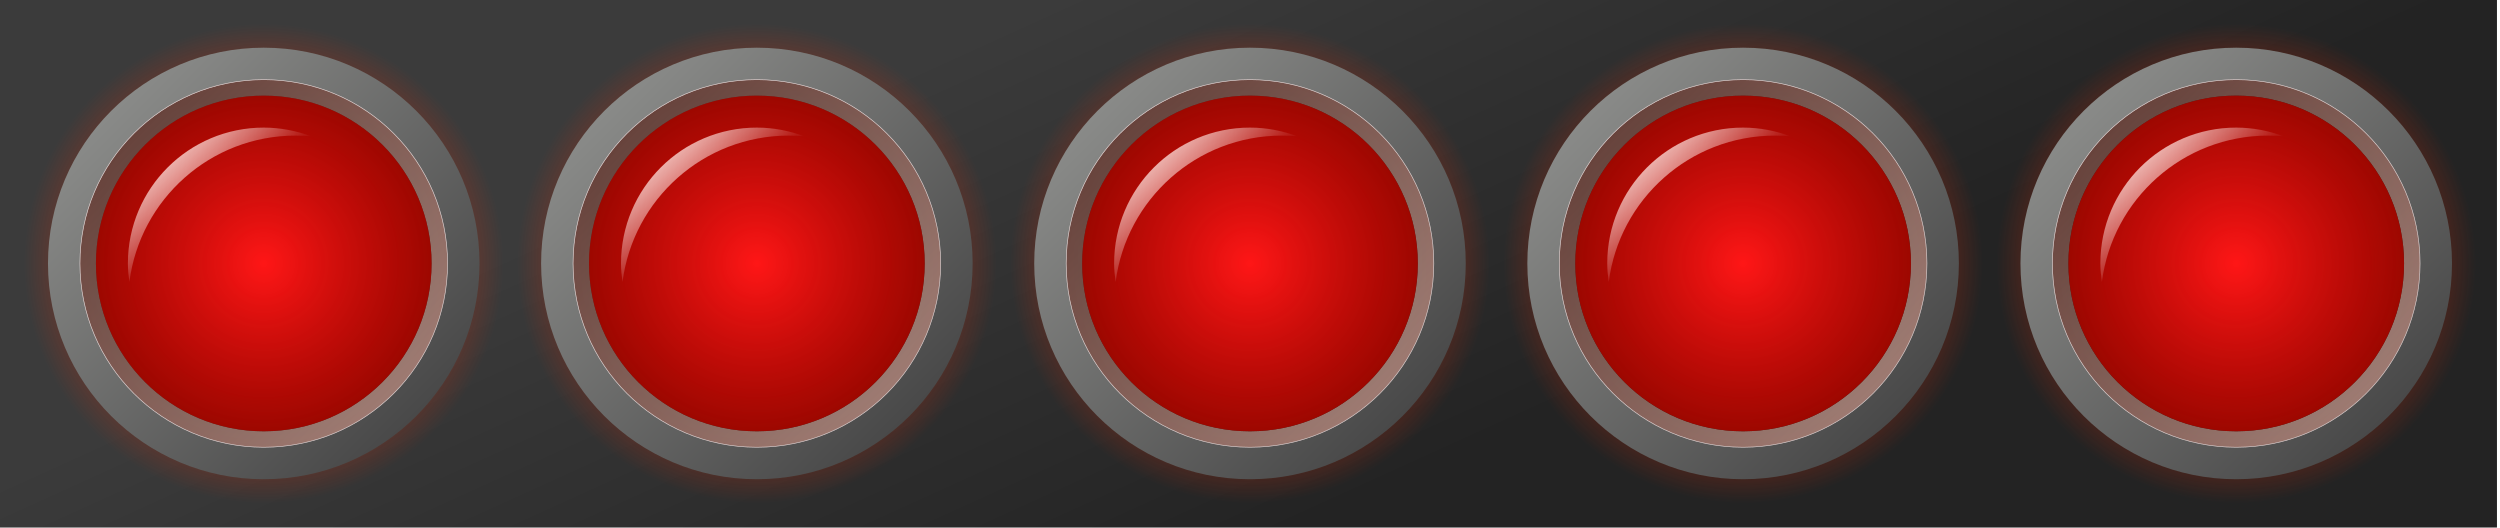
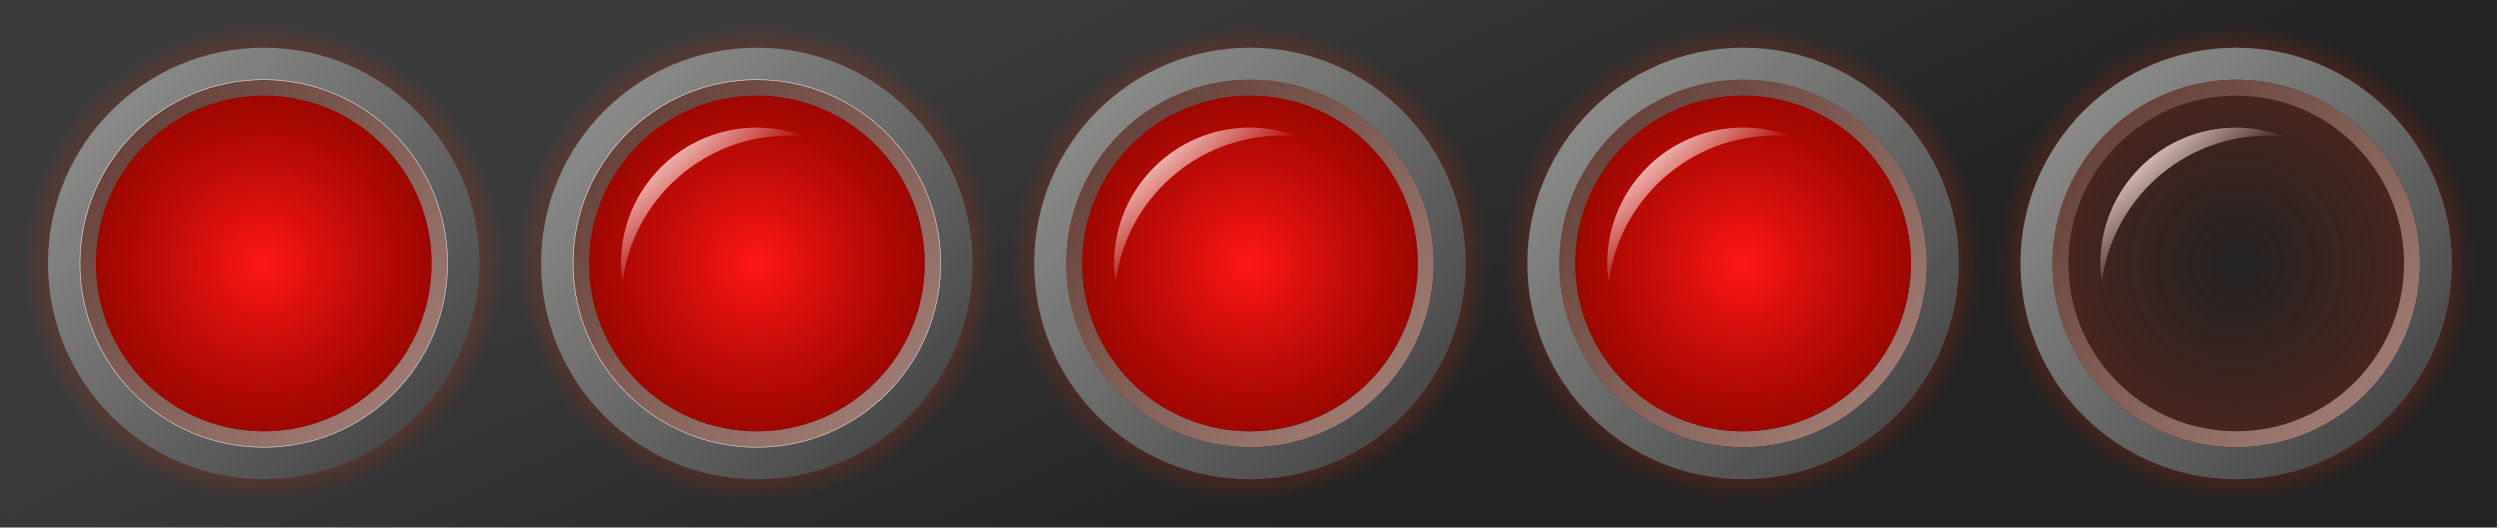
<svg xmlns="http://www.w3.org/2000/svg" xmlns:ns1="http://www.inkscape.org/namespaces/inkscape" xmlns:ns2="http://sodipodi.sourceforge.net/DTD/sodipodi-0.dtd" xmlns:ns3="http://www.openswatchbook.org/uri/2009/osb" xmlns:xlink="http://www.w3.org/1999/xlink" width="2082.527" height="439.435" id="svg2" version="1.1" ns1:version="0.48.0 r9654" ns2:docname="New document 1.2010_12_03_14_06_52.0.svg">
  <defs id="defs4">
    <linearGradient id="linearGradient3969">
      <stop style="stop-color:#232323;stop-opacity:1;" offset="0" id="stop3971" />
      <stop style="stop-color:#3b3b3b;stop-opacity:1;" offset="1" id="stop3973" />
    </linearGradient>
    <linearGradient id="linearGradient3866">
      <stop style="stop-color:#ff2b00;stop-opacity:0;" offset="0" id="stop3868" />
      <stop id="stop3876" offset="0.857" style="stop-color:#ff2b00;stop-opacity:1;" />
      <stop style="stop-color:#ff2b00;stop-opacity:0;" offset="1" id="stop3870" />
    </linearGradient>
    <linearGradient ns1:collect="always" id="linearGradient3844">
      <stop style="stop-color:#ffffff;stop-opacity:1;" offset="0" id="stop3846" />
      <stop style="stop-color:#ffffff;stop-opacity:0;" offset="1" id="stop3848" />
    </linearGradient>
    <linearGradient id="linearGradient3838" ns3:paint="solid">
      <stop style="stop-color:#000000;stop-opacity:1;" offset="0" id="stop3840" />
    </linearGradient>
    <linearGradient id="linearGradient3791">
      <stop style="stop-color:#ff1616;stop-opacity:1;" offset="0" id="stop3793" />
      <stop style="stop-color:#8b0000;stop-opacity:1;" offset="1" id="stop3795" />
    </linearGradient>
    <linearGradient id="linearGradient3762">
      <stop style="stop-color:#494949;stop-opacity:1;" offset="0" id="stop3764" />
      <stop style="stop-color:#898a88;stop-opacity:1;" offset="1" id="stop3766" />
    </linearGradient>
    <linearGradient ns1:collect="always" xlink:href="#linearGradient3762" id="linearGradient3785" x1="14" y1="14" x2="46" y2="46" gradientUnits="userSpaceOnUse" />
    <radialGradient ns1:collect="always" xlink:href="#linearGradient3791" id="radialGradient3797" cx="30" cy="30" fx="30" fy="30" r="21" gradientUnits="userSpaceOnUse" />
    <linearGradient ns1:collect="always" xlink:href="#linearGradient3762" id="linearGradient3821" x1="49" y1="49" x2="11" y2="11" gradientUnits="userSpaceOnUse" />
    <linearGradient ns1:collect="always" xlink:href="#linearGradient3844" id="linearGradient3850" x1="17" y1="15" x2="25" y2="24" gradientUnits="userSpaceOnUse" gradientTransform="translate(0,992.362)" />
    <filter ns1:collect="always" id="filter3852" color-interpolation-filters="sRGB">
      <feGaussianBlur ns1:collect="always" stdDeviation="0.765" id="feGaussianBlur3854" />
    </filter>
    <radialGradient ns1:collect="always" xlink:href="#linearGradient3866" id="radialGradient3874" cx="30" cy="30" fx="30" fy="30" r="30" gradientUnits="userSpaceOnUse" />
    <linearGradient ns1:collect="always" xlink:href="#linearGradient3762" id="linearGradient3942" gradientUnits="userSpaceOnUse" x1="14" y1="14" x2="46" y2="46" />
    <radialGradient ns1:collect="always" xlink:href="#linearGradient3791" id="radialGradient3944" gradientUnits="userSpaceOnUse" cx="30" cy="30" fx="30" fy="30" r="21" />
    <linearGradient ns1:collect="always" xlink:href="#linearGradient3844" id="linearGradient3946" gradientUnits="userSpaceOnUse" gradientTransform="translate(0,992.362)" x1="17" y1="15" x2="25" y2="24" />
    <radialGradient ns1:collect="always" xlink:href="#linearGradient3866" id="radialGradient3948" gradientUnits="userSpaceOnUse" cx="30" cy="30" fx="30" fy="30" r="30" />
    <linearGradient ns1:collect="always" xlink:href="#linearGradient3762" id="linearGradient3950" gradientUnits="userSpaceOnUse" x1="49" y1="49" x2="11" y2="11" />
    <linearGradient ns1:collect="always" xlink:href="#linearGradient3762" id="linearGradient3952" gradientUnits="userSpaceOnUse" x1="14" y1="14" x2="46" y2="46" />
    <radialGradient ns1:collect="always" xlink:href="#linearGradient3791" id="radialGradient3954" gradientUnits="userSpaceOnUse" cx="30" cy="30" fx="30" fy="30" r="21" />
    <linearGradient ns1:collect="always" xlink:href="#linearGradient3844" id="linearGradient3956" gradientUnits="userSpaceOnUse" gradientTransform="translate(0,992.362)" x1="17" y1="15" x2="25" y2="24" />
    <radialGradient ns1:collect="always" xlink:href="#linearGradient3866" id="radialGradient3958" gradientUnits="userSpaceOnUse" cx="30" cy="30" fx="30" fy="30" r="30" />
    <linearGradient ns1:collect="always" xlink:href="#linearGradient3762" id="linearGradient3960" gradientUnits="userSpaceOnUse" x1="49" y1="49" x2="11" y2="11" />
    <linearGradient ns1:collect="always" xlink:href="#linearGradient3762" id="linearGradient3962" gradientUnits="userSpaceOnUse" x1="14" y1="14" x2="46" y2="46" />
    <radialGradient ns1:collect="always" xlink:href="#linearGradient3791" id="radialGradient3964" gradientUnits="userSpaceOnUse" cx="30" cy="30" fx="30" fy="30" r="21" />
    <linearGradient ns1:collect="always" xlink:href="#linearGradient3844" id="linearGradient3966" gradientUnits="userSpaceOnUse" gradientTransform="translate(0,992.362)" x1="17" y1="15" x2="25" y2="24" />
    <radialGradient ns1:collect="always" xlink:href="#linearGradient3866" id="radialGradient3968" gradientUnits="userSpaceOnUse" cx="30" cy="30" fx="30" fy="30" r="30" />
    <linearGradient ns1:collect="always" xlink:href="#linearGradient3762" id="linearGradient3970" gradientUnits="userSpaceOnUse" x1="49" y1="49" x2="11" y2="11" />
    <linearGradient ns1:collect="always" xlink:href="#linearGradient3762" id="linearGradient3972" gradientUnits="userSpaceOnUse" x1="14" y1="14" x2="46" y2="46" />
    <radialGradient ns1:collect="always" xlink:href="#linearGradient3791" id="radialGradient3974" gradientUnits="userSpaceOnUse" cx="30" cy="30" fx="30" fy="30" r="21" />
    <linearGradient ns1:collect="always" xlink:href="#linearGradient3844" id="linearGradient3976" gradientUnits="userSpaceOnUse" gradientTransform="translate(0,992.362)" x1="17" y1="15" x2="25" y2="24" />
    <radialGradient ns1:collect="always" xlink:href="#linearGradient3866" id="radialGradient3978" gradientUnits="userSpaceOnUse" cx="30" cy="30" fx="30" fy="30" r="30" />
    <linearGradient ns1:collect="always" xlink:href="#linearGradient3762" id="linearGradient3980" gradientUnits="userSpaceOnUse" x1="49" y1="49" x2="11" y2="11" />
    <linearGradient ns1:collect="always" xlink:href="#linearGradient3762" id="linearGradient3992" gradientUnits="userSpaceOnUse" x1="14" y1="14" x2="46" y2="46" />
    <radialGradient ns1:collect="always" xlink:href="#linearGradient3791" id="radialGradient3994" gradientUnits="userSpaceOnUse" cx="30" cy="30" fx="30" fy="30" r="21" />
    <linearGradient ns1:collect="always" xlink:href="#linearGradient3844" id="linearGradient3996" gradientUnits="userSpaceOnUse" gradientTransform="translate(0,992.362)" x1="17" y1="15" x2="25" y2="24" />
    <radialGradient ns1:collect="always" xlink:href="#linearGradient3866" id="radialGradient3998" gradientUnits="userSpaceOnUse" cx="30" cy="30" fx="30" fy="30" r="30" />
    <linearGradient ns1:collect="always" xlink:href="#linearGradient3762" id="linearGradient4000" gradientUnits="userSpaceOnUse" x1="49" y1="49" x2="11" y2="11" />
    <linearGradient ns1:collect="always" xlink:href="#linearGradient3969" id="linearGradient3975" x1="1080" y1="439.435" x2="880" y2="-0.565" gradientUnits="userSpaceOnUse" />
  </defs>
  <ns2:namedview id="base" pagecolor="#ffffff" bordercolor="#666666" borderopacity="1.0" ns1:pageopacity="0.0" ns1:pageshadow="2" ns1:zoom="0.35" ns1:cx="698.71114" ns1:cy="540.00002" ns1:document-units="px" ns1:current-layer="layer1" showgrid="false" fit-margin-top="20" fit-margin-left="20" fit-margin-right="20" fit-margin-bottom="20" ns1:window-width="1580" ns1:window-height="1121" ns1:window-x="0" ns1:window-y="0" ns1:window-maximized="1">
    <ns1:grid type="xygrid" id="grid2985" empspacing="5" visible="true" enabled="true" snapvisiblegridlinesonly="true" />
  </ns2:namedview>
  <g ns1:label="Layer 1" ns1:groupmode="layer" id="layer1" transform="translate(20,-632.927)">
    <rect style="fill:url(#linearGradient3975);fill-opacity:1;stroke:none" id="rect3199" width="2080" height="440" x="0" y="-0.565" transform="translate(-20,632.927)" />
    <g id="g3878" transform="matrix(6.657,0,0,6.657,0,-5953.473)">
      <path id="path3770" transform="translate(0,992.362)" d="M 30,7 C 17.297,7 7,17.297 7,30 7,42.703 17.297,53 30,53 42.703,53 53,42.703 53,30 53,17.297 42.703,7 30,7 z m 0,2 C 41.598,9 51,18.402 51,30 51,41.598 41.598,51 30,51 18.402,51 9,41.598 9,30 9,18.402 18.402,9 30,9 z" style="fill:url(#linearGradient3992);fill-opacity:1;stroke:none" ns1:connector-curvature="0" />
      <path transform="translate(0,992.362)" d="M 51,30 C 51,41.598 41.598,51 30,51 18.402,51 9,41.598 9,30 9,18.402 18.402,9 30,9 41.598,9 51,18.402 51,30 z" ns2:ry="21" ns2:rx="21" ns2:cy="30" ns2:cx="30" id="path3789" style="fill:url(#radialGradient3994);fill-opacity:1;stroke:none" ns2:type="arc" />
-       <path ns1:connector-curvature="0" id="path3825" d="m 30,1005.362 c -9.389,0 -17,7.611 -17,17 0,0.783 0.085,1.558 0.188,2.312 1.322,-10.326 10.127,-18.312 20.812,-18.312 0.651,0 1.302,0.036 1.938,0.094 -1.85,-0.69 -3.847,-1.094 -5.938,-1.094 z" style="fill:url(#linearGradient3996);fill-opacity:1;stroke:none;filter:url(#filter3852)" />
      <path transform="translate(0,992.362)" d="M 60,30 C 60,46.569 46.569,60 30,60 13.431,60 0,46.569 0,30 0,13.431 13.431,0 30,0 46.569,0 60,13.431 60,30 z" ns2:ry="30" ns2:rx="30" ns2:cy="30" ns2:cx="30" id="path3856" style="opacity:0.194;fill:url(#radialGradient3998);fill-opacity:1;stroke:none" ns2:type="arc" />
      <path transform="translate(0,992.362)" id="path3801" d="M 30,3 C 15.088,3 3,15.088 3,30 3,44.912 15.088,57 30,57 44.912,57 57,44.912 57,30 57,15.088 44.912,3 30,3 z m 0,4 C 42.703,7 53,17.297 53,30 53,42.703 42.703,53 30,53 17.297,53 7,42.703 7,30 7,17.297 17.297,7 30,7 z" style="fill:url(#linearGradient4000);fill-opacity:1;stroke:none" ns1:connector-curvature="0" />
      <path ns2:type="arc" style="fill:none;stroke:#ede1e1;stroke-width:0.075;stroke-miterlimit:0.5;stroke-opacity:1;stroke-dasharray:none" id="path3776" ns2:cx="31.5" ns2:cy="31.5" ns2:rx="23" ns2:ry="23" d="m 54.5,31.5 c 0,12.703 -10.297,23 -23,23 -12.703,0 -23,-10.297 -23,-23 0,-12.703 10.297,-23 23,-23 12.703,0 23,10.297 23,23 z" transform="translate(-1.5,990.862)" />
    </g>
    <g id="g3886" transform="matrix(6.657,0,0,6.657,1643.092,-5953.473)">
      <path style="fill:url(#linearGradient3972);fill-opacity:1;stroke:none" d="M 30,7 C 17.297,7 7,17.297 7,30 7,42.703 17.297,53 30,53 42.703,53 53,42.703 53,30 53,17.297 42.703,7 30,7 z m 0,2 C 41.598,9 51,18.402 51,30 51,41.598 41.598,51 30,51 18.402,51 9,41.598 9,30 9,18.402 18.402,9 30,9 z" transform="translate(0,992.362)" id="path3888" ns1:connector-curvature="0" />
-       <path ns2:type="arc" style="fill:url(#radialGradient3974);fill-opacity:1;stroke:none" id="path3890" ns2:cx="30" ns2:cy="30" ns2:rx="21" ns2:ry="21" d="M 51,30 C 51,41.598 41.598,51 30,51 18.402,51 9,41.598 9,30 9,18.402 18.402,9 30,9 41.598,9 51,18.402 51,30 z" transform="translate(0,992.362)" />
      <path style="fill:url(#linearGradient3976);fill-opacity:1;stroke:none;filter:url(#filter3852)" d="m 30,1005.362 c -9.389,0 -17,7.611 -17,17 0,0.783 0.085,1.558 0.188,2.312 1.322,-10.326 10.127,-18.312 20.812,-18.312 0.651,0 1.302,0.036 1.938,0.094 -1.85,-0.69 -3.847,-1.094 -5.938,-1.094 z" id="path3892" ns1:connector-curvature="0" />
      <path ns2:type="arc" style="opacity:0.194;fill:url(#radialGradient3978);fill-opacity:1;stroke:none" id="path3894" ns2:cx="30" ns2:cy="30" ns2:rx="30" ns2:ry="30" d="M 60,30 C 60,46.569 46.569,60 30,60 13.431,60 0,46.569 0,30 0,13.431 13.431,0 30,0 46.569,0 60,13.431 60,30 z" transform="translate(0,992.362)" />
      <path style="fill:url(#linearGradient3980);fill-opacity:1;stroke:none" d="M 30,3 C 15.088,3 3,15.088 3,30 3,44.912 15.088,57 30,57 44.912,57 57,44.912 57,30 57,15.088 44.912,3 30,3 z m 0,4 C 42.703,7 53,17.297 53,30 53,42.703 42.703,53 30,53 17.297,53 7,42.703 7,30 7,17.297 17.297,7 30,7 z" id="path3896" transform="translate(0,992.362)" ns1:connector-curvature="0" />
-       <path transform="translate(-1.5,990.862)" d="m 54.5,31.5 c 0,12.703 -10.297,23 -23,23 -12.703,0 -23,-10.297 -23,-23 0,-12.703 10.297,-23 23,-23 12.703,0 23,10.297 23,23 z" ns2:ry="23" ns2:rx="23" ns2:cy="31.5" ns2:cx="31.5" id="path3898" style="fill:none;stroke:#ede1e1;stroke-width:0.075;stroke-miterlimit:0.5;stroke-opacity:1;stroke-dasharray:none" ns2:type="arc" />
+       <path transform="translate(-1.5,990.862)" d="m 54.5,31.5 z" ns2:ry="23" ns2:rx="23" ns2:cy="31.5" ns2:cx="31.5" id="path3898" style="fill:none;stroke:#ede1e1;stroke-width:0.075;stroke-miterlimit:0.5;stroke-opacity:1;stroke-dasharray:none" ns2:type="arc" />
    </g>
    <g id="g3900" transform="matrix(6.657,0,0,6.657,1232.319,-5953.473)">
      <path id="path3902" transform="translate(0,992.362)" d="M 30,7 C 17.297,7 7,17.297 7,30 7,42.703 17.297,53 30,53 42.703,53 53,42.703 53,30 53,17.297 42.703,7 30,7 z m 0,2 C 41.598,9 51,18.402 51,30 51,41.598 41.598,51 30,51 18.402,51 9,41.598 9,30 9,18.402 18.402,9 30,9 z" style="fill:url(#linearGradient3962);fill-opacity:1;stroke:none" ns1:connector-curvature="0" />
      <path transform="translate(0,992.362)" d="M 51,30 C 51,41.598 41.598,51 30,51 18.402,51 9,41.598 9,30 9,18.402 18.402,9 30,9 41.598,9 51,18.402 51,30 z" ns2:ry="21" ns2:rx="21" ns2:cy="30" ns2:cx="30" id="path3904" style="fill:url(#radialGradient3964);fill-opacity:1;stroke:none" ns2:type="arc" />
      <path ns1:connector-curvature="0" id="path3906" d="m 30,1005.362 c -9.389,0 -17,7.611 -17,17 0,0.783 0.085,1.558 0.188,2.312 1.322,-10.326 10.127,-18.312 20.812,-18.312 0.651,0 1.302,0.036 1.938,0.094 -1.85,-0.69 -3.847,-1.094 -5.938,-1.094 z" style="fill:url(#linearGradient3966);fill-opacity:1;stroke:none;filter:url(#filter3852)" />
      <path transform="translate(0,992.362)" d="M 60,30 C 60,46.569 46.569,60 30,60 13.431,60 0,46.569 0,30 0,13.431 13.431,0 30,0 46.569,0 60,13.431 60,30 z" ns2:ry="30" ns2:rx="30" ns2:cy="30" ns2:cx="30" id="path3908" style="opacity:0.194;fill:url(#radialGradient3968);fill-opacity:1;stroke:none" ns2:type="arc" />
      <path transform="translate(0,992.362)" id="path3910" d="M 30,3 C 15.088,3 3,15.088 3,30 3,44.912 15.088,57 30,57 44.912,57 57,44.912 57,30 57,15.088 44.912,3 30,3 z m 0,4 C 42.703,7 53,17.297 53,30 53,42.703 42.703,53 30,53 17.297,53 7,42.703 7,30 7,17.297 17.297,7 30,7 z" style="fill:url(#linearGradient3970);fill-opacity:1;stroke:none" ns1:connector-curvature="0" />
-       <path ns2:type="arc" style="fill:none;stroke:#ede1e1;stroke-width:0.075;stroke-miterlimit:0.5;stroke-opacity:1;stroke-dasharray:none" id="path3912" ns2:cx="31.5" ns2:cy="31.5" ns2:rx="23" ns2:ry="23" d="m 54.5,31.5 c 0,12.703 -10.297,23 -23,23 -12.703,0 -23,-10.297 -23,-23 0,-12.703 10.297,-23 23,-23 12.703,0 23,10.297 23,23 z" transform="translate(-1.5,990.862)" />
    </g>
    <g id="g3914" transform="matrix(6.657,0,0,6.657,821.546,-5953.473)">
      <path style="fill:url(#linearGradient3952);fill-opacity:1;stroke:none" d="M 30,7 C 17.297,7 7,17.297 7,30 7,42.703 17.297,53 30,53 42.703,53 53,42.703 53,30 53,17.297 42.703,7 30,7 z m 0,2 C 41.598,9 51,18.402 51,30 51,41.598 41.598,51 30,51 18.402,51 9,41.598 9,30 9,18.402 18.402,9 30,9 z" transform="translate(0,992.362)" id="path3916" ns1:connector-curvature="0" />
      <path ns2:type="arc" style="fill:url(#radialGradient3954);fill-opacity:1;stroke:none" id="path3918" ns2:cx="30" ns2:cy="30" ns2:rx="21" ns2:ry="21" d="M 51,30 C 51,41.598 41.598,51 30,51 18.402,51 9,41.598 9,30 9,18.402 18.402,9 30,9 41.598,9 51,18.402 51,30 z" transform="translate(0,992.362)" />
      <path style="fill:url(#linearGradient3956);fill-opacity:1;stroke:none;filter:url(#filter3852)" d="m 30,1005.362 c -9.389,0 -17,7.611 -17,17 0,0.783 0.085,1.558 0.188,2.312 1.322,-10.326 10.127,-18.312 20.812,-18.312 0.651,0 1.302,0.036 1.938,0.094 -1.85,-0.69 -3.847,-1.094 -5.938,-1.094 z" id="path3920" ns1:connector-curvature="0" />
      <path ns2:type="arc" style="opacity:0.194;fill:url(#radialGradient3958);fill-opacity:1;stroke:none" id="path3922" ns2:cx="30" ns2:cy="30" ns2:rx="30" ns2:ry="30" d="M 60,30 C 60,46.569 46.569,60 30,60 13.431,60 0,46.569 0,30 0,13.431 13.431,0 30,0 46.569,0 60,13.431 60,30 z" transform="translate(0,992.362)" />
      <path style="fill:url(#linearGradient3960);fill-opacity:1;stroke:none" d="M 30,3 C 15.088,3 3,15.088 3,30 3,44.912 15.088,57 30,57 44.912,57 57,44.912 57,30 57,15.088 44.912,3 30,3 z m 0,4 C 42.703,7 53,17.297 53,30 53,42.703 42.703,53 30,53 17.297,53 7,42.703 7,30 7,17.297 17.297,7 30,7 z" id="path3924" transform="translate(0,992.362)" ns1:connector-curvature="0" />
-       <path transform="translate(-1.5,990.862)" d="m 54.5,31.5 c 0,12.703 -10.297,23 -23,23 -12.703,0 -23,-10.297 -23,-23 0,-12.703 10.297,-23 23,-23 12.703,0 23,10.297 23,23 z" ns2:ry="23" ns2:rx="23" ns2:cy="31.5" ns2:cx="31.5" id="path3926" style="fill:none;stroke:#ede1e1;stroke-width:0.075;stroke-miterlimit:0.5;stroke-opacity:1;stroke-dasharray:none" ns2:type="arc" />
    </g>
    <g id="g3928" transform="matrix(6.657,0,0,6.657,410.773,-5953.473)">
      <path id="path3930" transform="translate(0,992.362)" d="M 30,7 C 17.297,7 7,17.297 7,30 7,42.703 17.297,53 30,53 42.703,53 53,42.703 53,30 53,17.297 42.703,7 30,7 z m 0,2 C 41.598,9 51,18.402 51,30 51,41.598 41.598,51 30,51 18.402,51 9,41.598 9,30 9,18.402 18.402,9 30,9 z" style="fill:url(#linearGradient3942);fill-opacity:1;stroke:none" ns1:connector-curvature="0" />
      <path transform="translate(0,992.362)" d="M 51,30 C 51,41.598 41.598,51 30,51 18.402,51 9,41.598 9,30 9,18.402 18.402,9 30,9 41.598,9 51,18.402 51,30 z" ns2:ry="21" ns2:rx="21" ns2:cy="30" ns2:cx="30" id="path3932" style="fill:url(#radialGradient3944);fill-opacity:1;stroke:none" ns2:type="arc" />
      <path ns1:connector-curvature="0" id="path3934" d="m 30,1005.362 c -9.389,0 -17,7.611 -17,17 0,0.783 0.085,1.558 0.188,2.312 1.322,-10.326 10.127,-18.312 20.812,-18.312 0.651,0 1.302,0.036 1.938,0.094 -1.85,-0.69 -3.847,-1.094 -5.938,-1.094 z" style="fill:url(#linearGradient3946);fill-opacity:1;stroke:none;filter:url(#filter3852)" />
      <path transform="translate(0,992.362)" d="M 60,30 C 60,46.569 46.569,60 30,60 13.431,60 0,46.569 0,30 0,13.431 13.431,0 30,0 46.569,0 60,13.431 60,30 z" ns2:ry="30" ns2:rx="30" ns2:cy="30" ns2:cx="30" id="path3936" style="opacity:0.194;fill:url(#radialGradient3948);fill-opacity:1;stroke:none" ns2:type="arc" />
      <path transform="translate(0,992.362)" id="path3938" d="M 30,3 C 15.088,3 3,15.088 3,30 3,44.912 15.088,57 30,57 44.912,57 57,44.912 57,30 57,15.088 44.912,3 30,3 z m 0,4 C 42.703,7 53,17.297 53,30 53,42.703 42.703,53 30,53 17.297,53 7,42.703 7,30 7,17.297 17.297,7 30,7 z" style="fill:url(#linearGradient3950);fill-opacity:1;stroke:none" ns1:connector-curvature="0" />
      <path ns2:type="arc" style="fill:none;stroke:#ede1e1;stroke-width:0.075;stroke-miterlimit:0.5;stroke-opacity:1;stroke-dasharray:none" id="path3940" ns2:cx="31.5" ns2:cy="31.5" ns2:rx="23" ns2:ry="23" d="m 54.5,31.5 c 0,12.703 -10.297,23 -23,23 -12.703,0 -23,-10.297 -23,-23 0,-12.703 10.297,-23 23,-23 12.703,0 23,10.297 23,23 z" transform="translate(-1.5,990.862)" />
    </g>
  </g>
</svg>